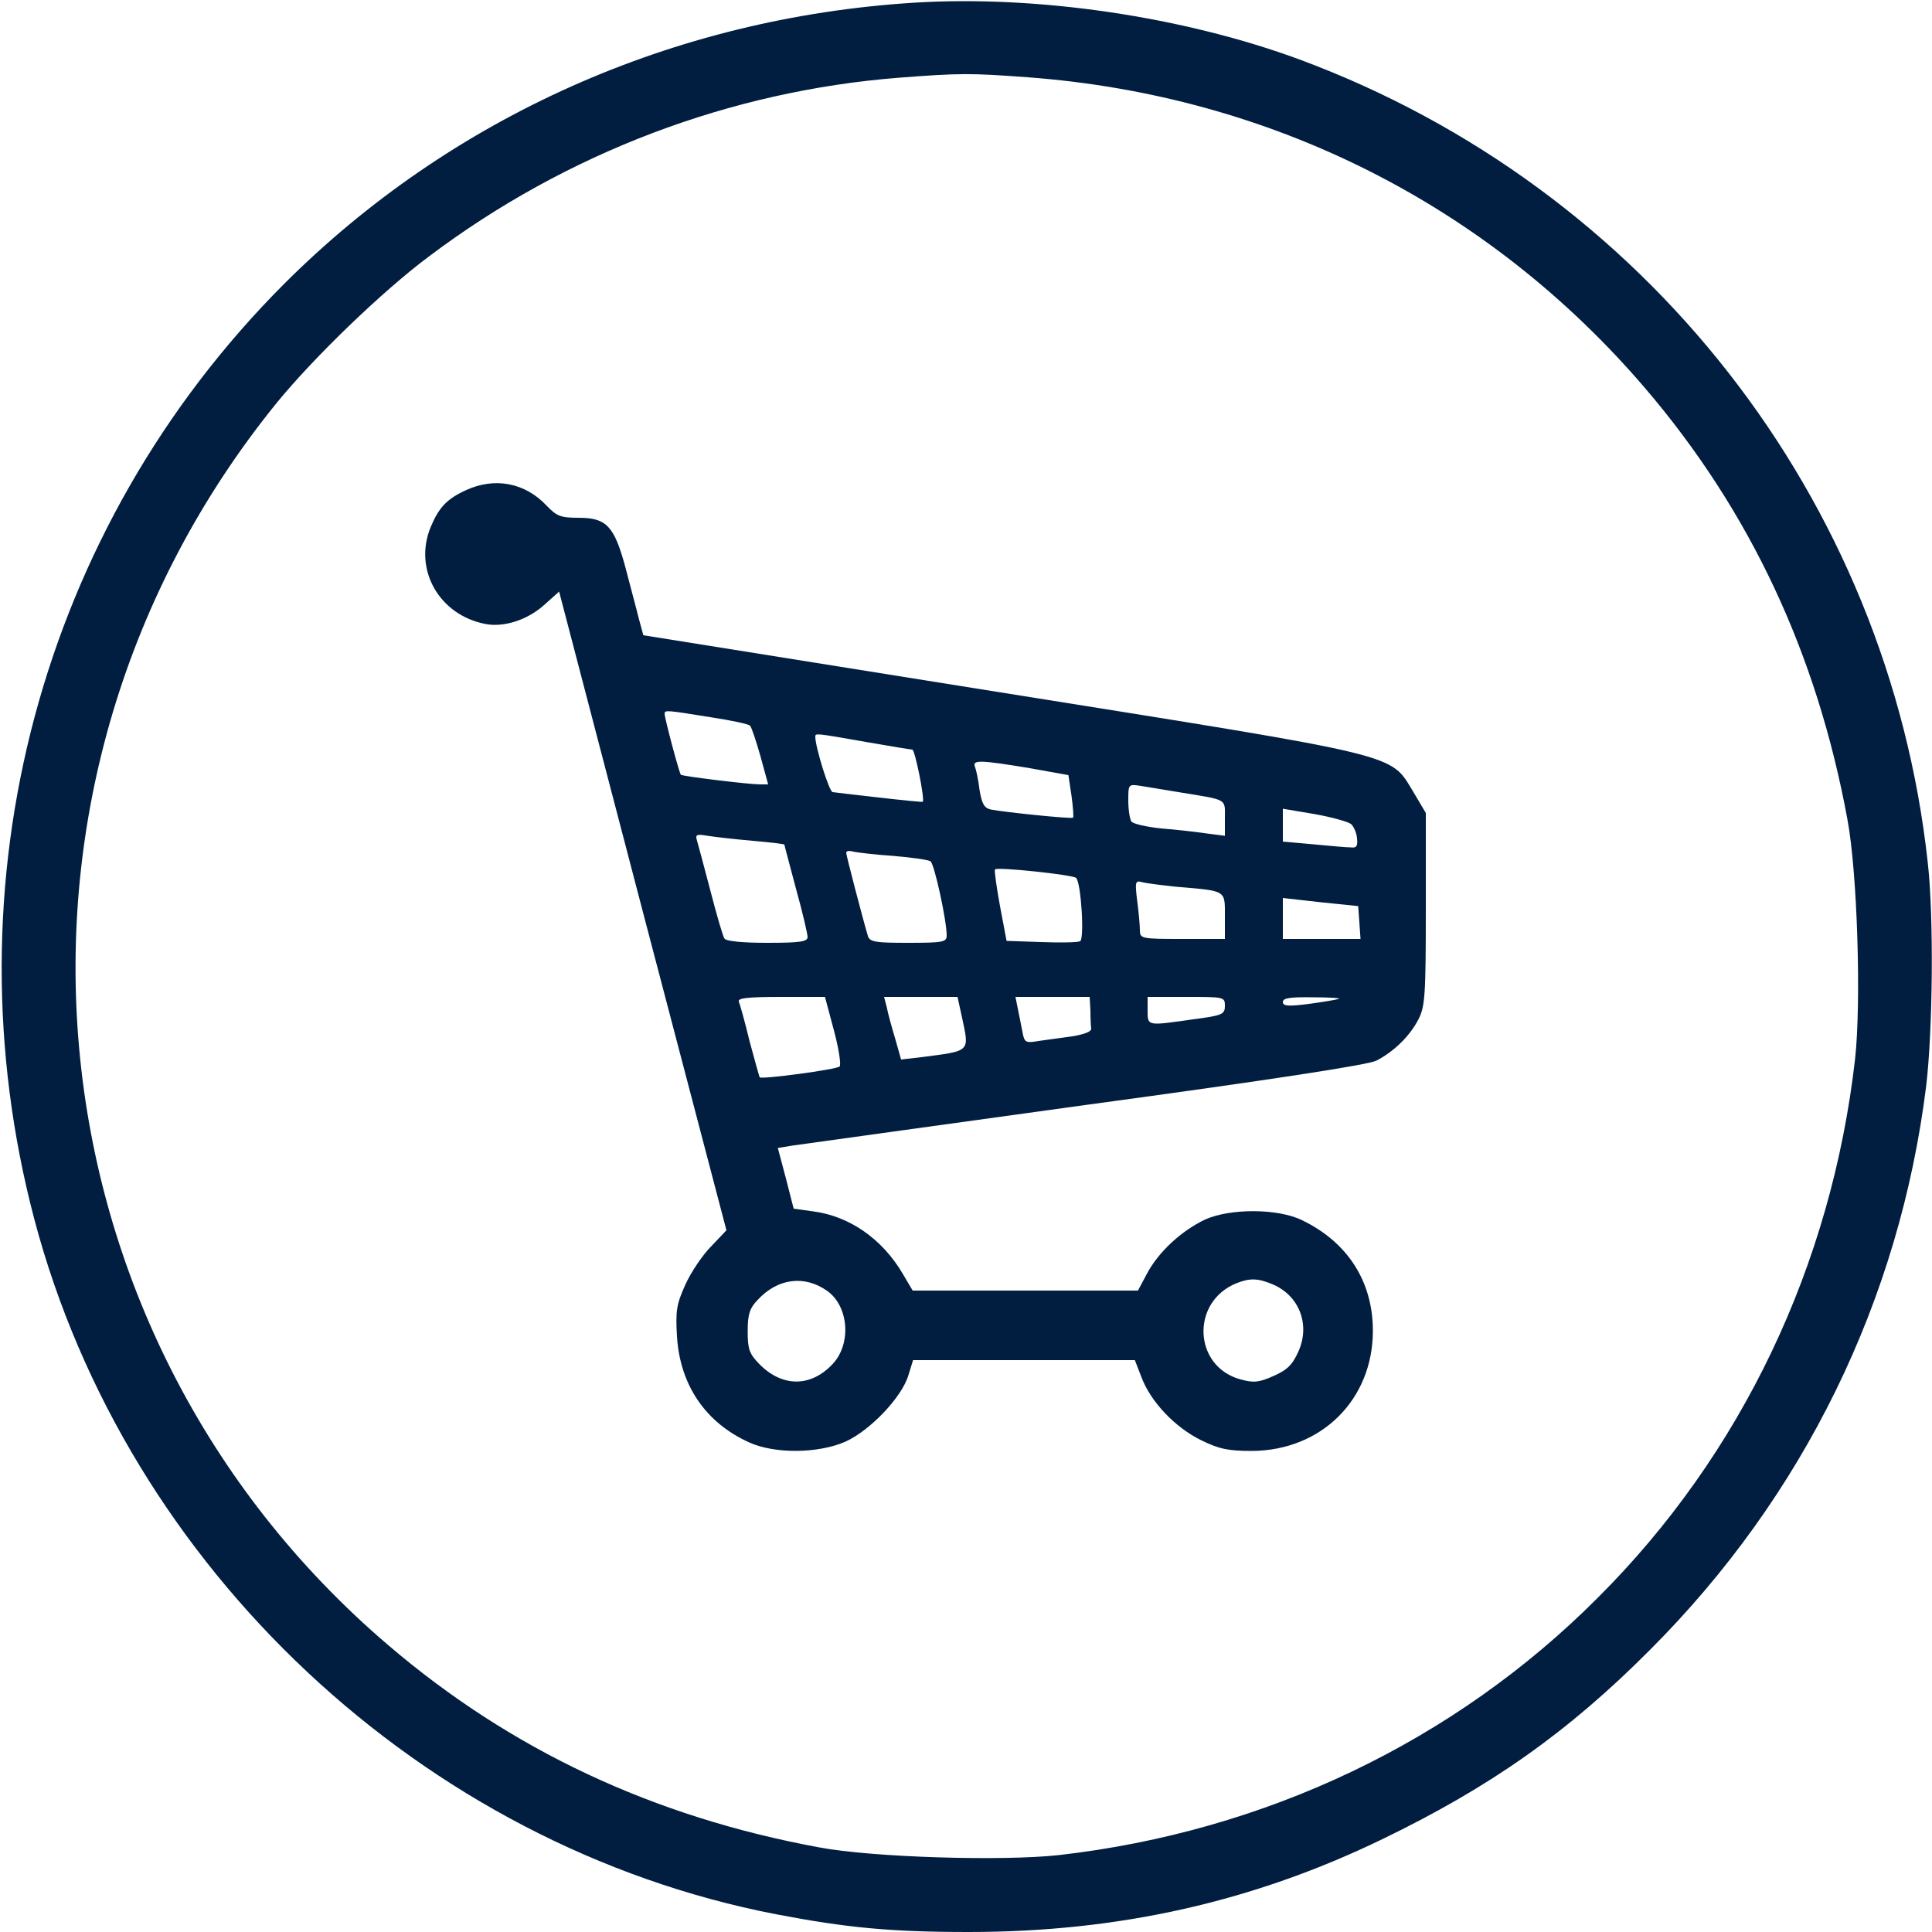
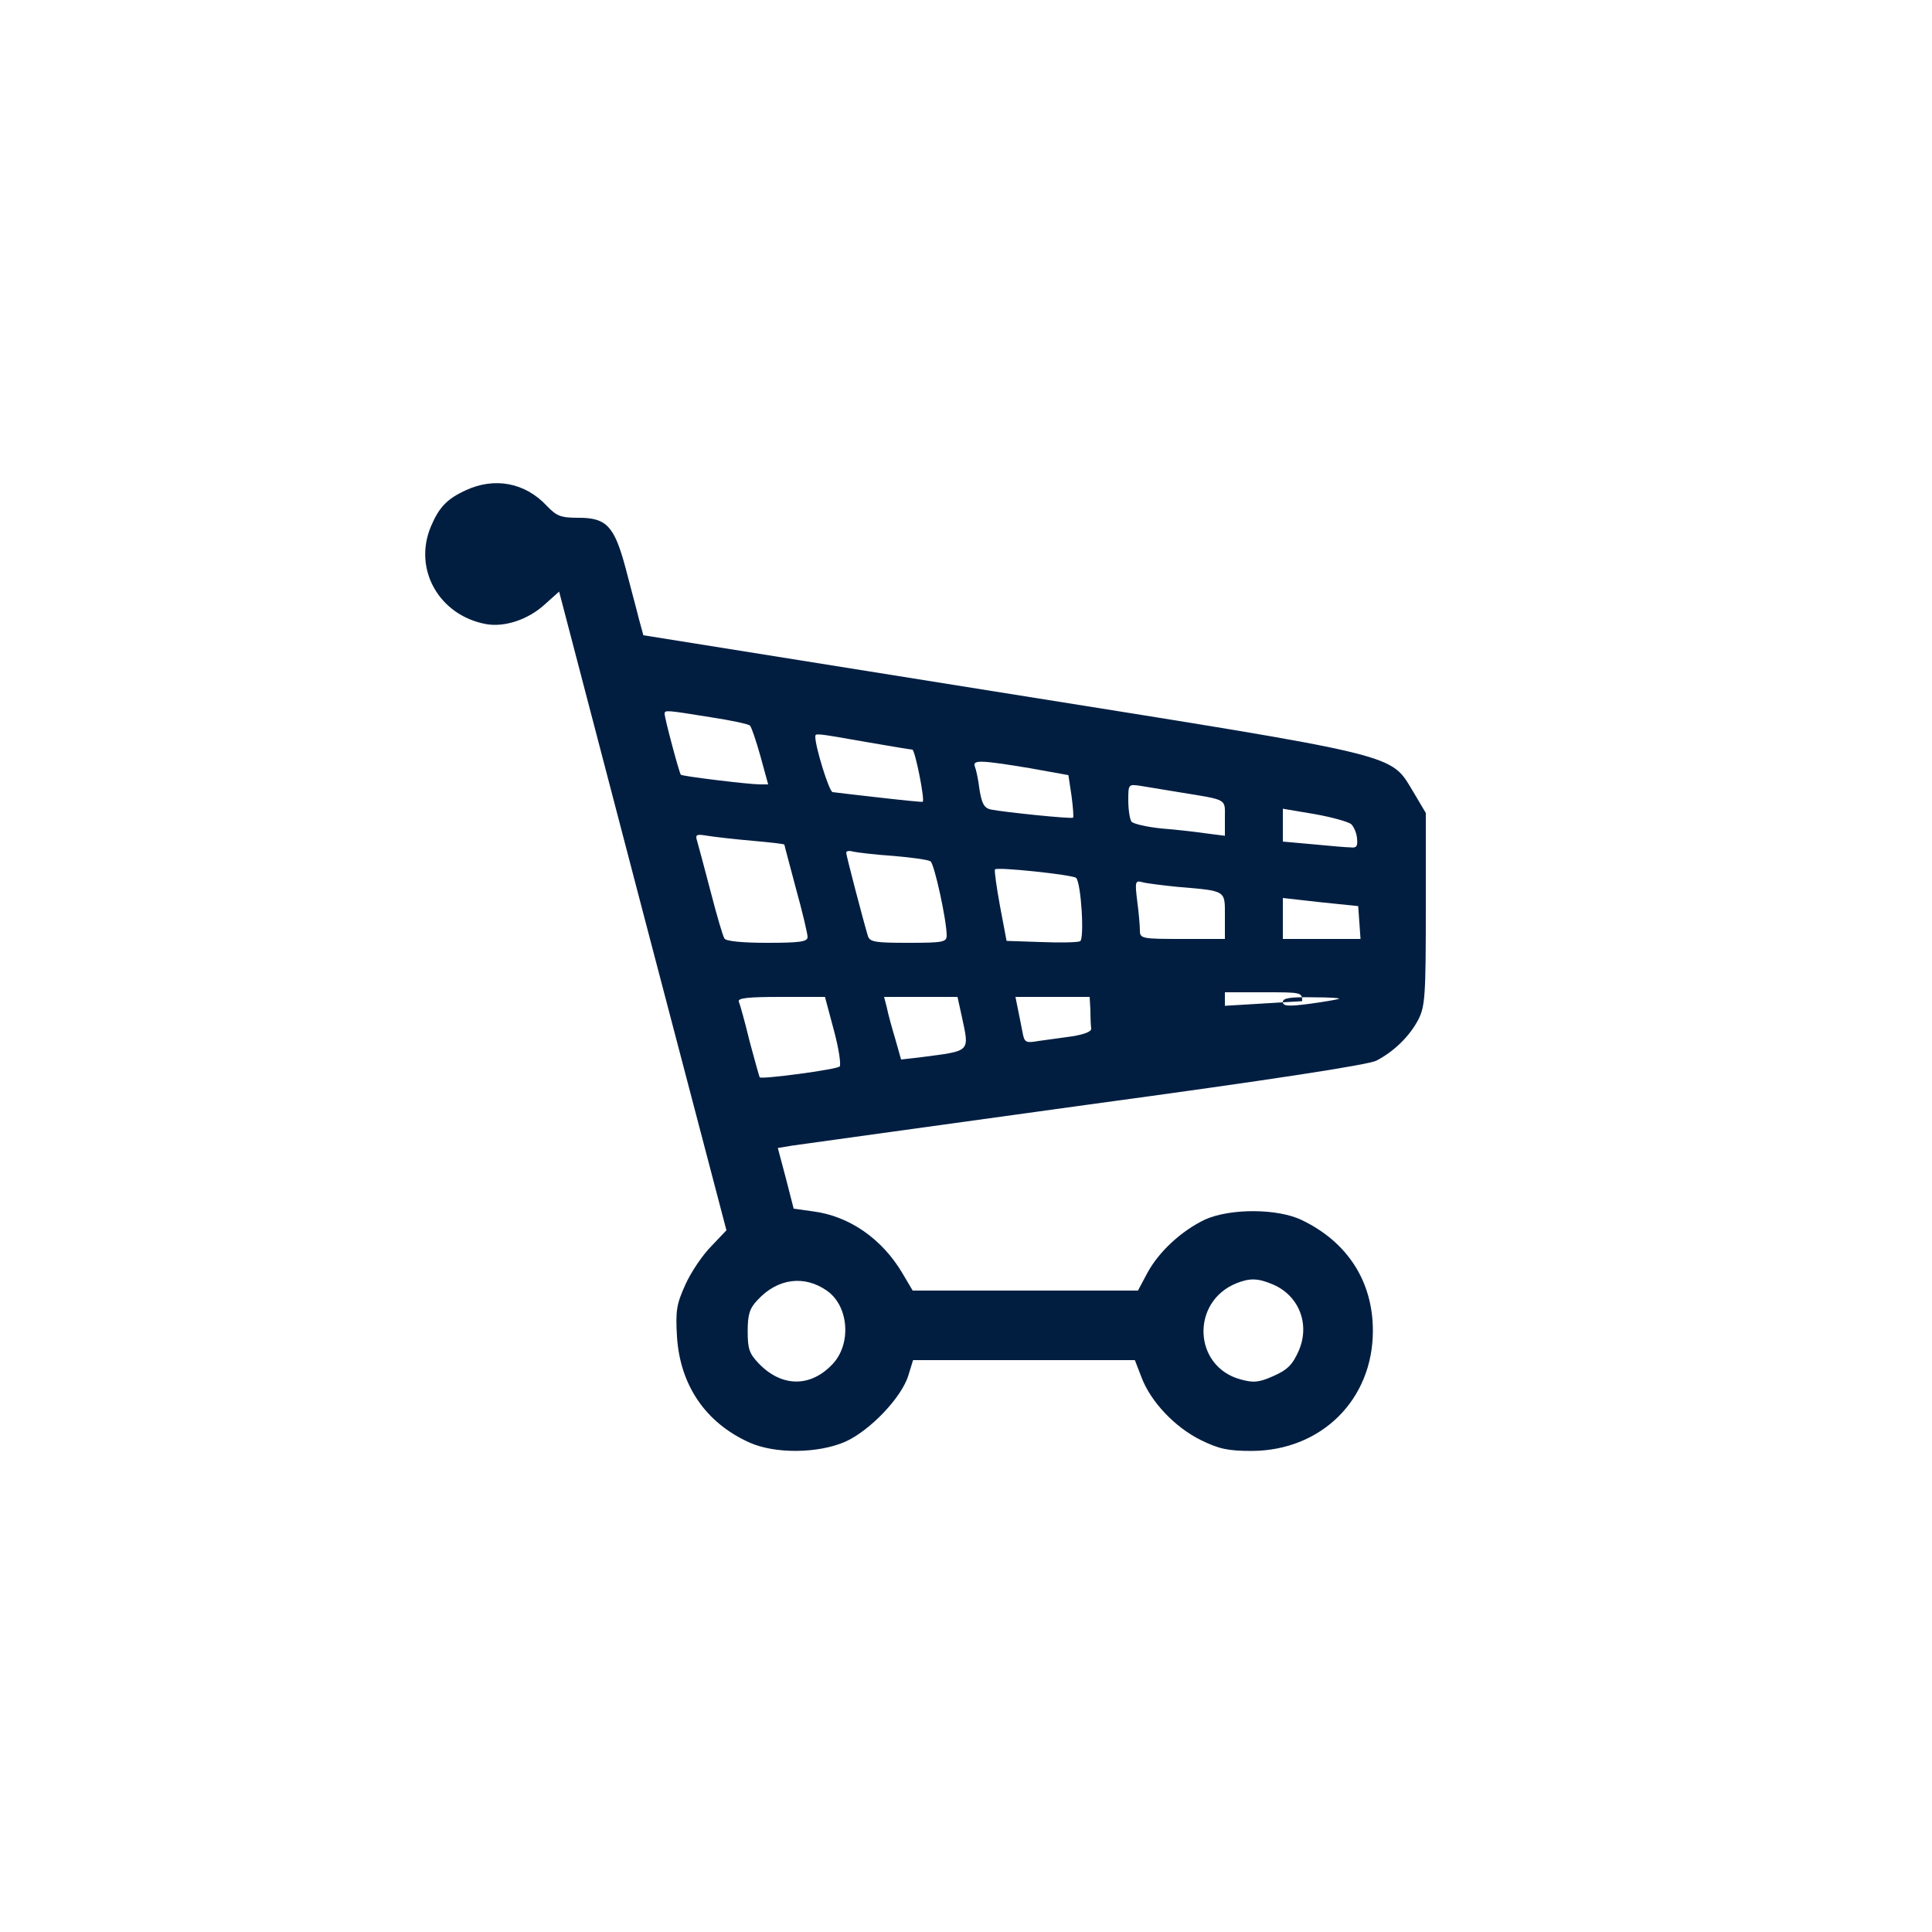
<svg xmlns="http://www.w3.org/2000/svg" version="1.0" width="500pt" height="500pt" viewBox="0 0 500 500" preserveAspectRatio="xMidYMid meet">
  <g transform="translate(0,500) scale(0.1,-0.1)" fill="#011e41" stroke="none">
-     <path d="M2365 4993 c-622 -39 -1198 -296 -1630 -728 -630 -631 -876 -1550 -646 -2421 239 -903 1005 -1621 1919 -1798 183 -35 297 -46 499 -46 388 0 735 78 1070 240 279 135 480 276 693 490 398 398 646 905 715 1460 17 144 20 437 4 578 -103 942 -731 1745 -1623 2077 -302 112 -682 168 -1001 148z m295 -193 c630 -47 1192 -331 1597 -804 272 -318 445 -687 524 -1116 26 -138 36 -474 20 -620 -61 -535 -294 -1024 -666 -1395 -371 -372 -860 -605 -1395 -666 -146 -16 -482 -6 -620 20 -429 79 -798 252 -1116 524 -954 815 -1081 2235 -289 3213 96 118 275 291 396 381 356 268 780 428 1217 462 156 12 183 12 332 1z" />
-     <path d="M1205 3731 c-48 -22 -69 -44 -90 -94 -46 -110 21 -229 142 -252 48 -9 109 11 152 50 l38 34 216 -826 217 -827 -39 -41 c-22 -22 -52 -66 -67 -99 -23 -51 -26 -67 -22 -135 8 -126 74 -223 187 -274 66 -30 178 -29 249 2 64 29 146 115 163 172 l12 39 287 0 287 0 17 -44 c24 -64 87 -130 154 -163 47 -23 70 -28 132 -28 180 1 313 133 313 311 0 127 -65 229 -183 286 -63 31 -186 31 -251 2 -61 -29 -120 -83 -150 -139 l-24 -45 -292 0 -291 0 -26 44 c-53 90 -138 149 -232 161 l-50 7 -20 78 -21 79 36 6 c20 3 361 50 758 105 487 66 732 104 755 115 46 24 86 63 109 107 17 34 19 61 19 286 l0 248 -32 54 c-62 101 -16 90 -1068 258 l-925 148 -12 44 c-6 25 -22 83 -34 130 -29 108 -49 130 -121 130 -47 0 -57 4 -83 31 -56 60 -135 75 -210 40z m633 -587 c53 -8 100 -18 103 -22 4 -4 16 -40 27 -79 l20 -73 -21 0 c-29 0 -201 21 -205 25 -4 4 -42 146 -42 158 0 10 6 9 118 -9z m402 -64 c63 -11 118 -20 121 -20 7 0 33 -130 27 -135 -2 -1 -52 4 -113 11 -60 7 -115 13 -120 14 -9 0 -45 117 -45 143 0 10 -1 10 130 -13z m425 -68 l100 -18 8 -53 c4 -30 6 -56 4 -57 -3 -4 -177 14 -213 21 -17 4 -23 15 -29 51 -3 26 -9 53 -12 60 -7 18 15 17 142 -4z m385 -62 c129 -21 120 -16 120 -67 l0 -46 -47 6 c-27 4 -79 10 -118 13 -38 4 -73 12 -77 18 -4 6 -8 30 -8 54 0 43 0 43 33 38 17 -3 61 -10 97 -16z m447 -83 c7 -7 14 -23 15 -37 2 -20 -1 -25 -17 -23 -11 0 -55 4 -97 8 l-78 7 0 42 0 43 83 -14 c45 -8 87 -20 94 -26z m-1549 -43 c45 -4 82 -8 82 -10 0 -2 14 -53 30 -114 17 -61 30 -117 30 -125 0 -12 -19 -15 -104 -15 -63 0 -107 4 -111 11 -4 5 -20 60 -36 122 -16 62 -32 120 -35 131 -5 16 -2 18 27 13 19 -3 71 -9 117 -13z m363 -39 c48 -4 91 -10 97 -14 10 -6 42 -153 42 -192 0 -17 -9 -19 -99 -19 -86 0 -100 2 -105 18 -12 40 -56 208 -56 215 0 5 8 6 18 3 9 -2 56 -8 103 -11z m474 -57 c13 -13 22 -160 10 -164 -6 -3 -52 -4 -101 -2 l-89 3 -17 90 c-9 49 -15 92 -13 95 5 7 202 -14 210 -22z m260 -23 c130 -11 125 -8 125 -76 l0 -59 -110 0 c-107 0 -110 1 -110 23 0 12 -3 46 -7 76 -6 49 -5 53 13 48 10 -3 51 -8 89 -12z m473 -92 l3 -43 -100 0 -101 0 0 53 0 53 98 -11 97 -10 3 -42z m-1360 -279 c13 -48 19 -90 15 -94 -8 -8 -203 -34 -207 -28 -1 2 -13 44 -26 93 -12 50 -25 96 -28 103 -3 9 23 12 110 12 l113 0 23 -86z m331 36 c20 -94 25 -89 -105 -106 l-52 -6 -15 53 c-9 30 -19 66 -22 82 l-7 27 95 0 95 0 11 -50z m333 15 c0 -19 1 -41 2 -47 1 -8 -19 -15 -49 -20 -27 -4 -67 -9 -87 -12 -34 -6 -37 -4 -42 24 -3 17 -9 44 -12 60 l-6 30 96 0 96 0 2 -35z m348 12 c0 -22 -6 -25 -82 -35 -120 -17 -118 -18 -118 23 l0 35 100 0 c98 0 100 0 100 -23z m295 18 c-5 -2 -40 -8 -77 -13 -54 -7 -68 -6 -68 5 0 10 19 13 78 12 42 0 73 -2 67 -4z m-1324 -756 c56 -40 63 -138 13 -190 -57 -60 -131 -59 -190 2 -25 26 -29 38 -29 84 0 43 5 59 25 80 52 57 122 66 181 24z m1153 17 c68 -29 97 -103 67 -172 -16 -36 -29 -49 -65 -65 -38 -17 -52 -18 -85 -9 -123 33 -130 201 -11 249 35 14 56 13 94 -3z" />
+     <path d="M1205 3731 c-48 -22 -69 -44 -90 -94 -46 -110 21 -229 142 -252 48 -9 109 11 152 50 l38 34 216 -826 217 -827 -39 -41 c-22 -22 -52 -66 -67 -99 -23 -51 -26 -67 -22 -135 8 -126 74 -223 187 -274 66 -30 178 -29 249 2 64 29 146 115 163 172 l12 39 287 0 287 0 17 -44 c24 -64 87 -130 154 -163 47 -23 70 -28 132 -28 180 1 313 133 313 311 0 127 -65 229 -183 286 -63 31 -186 31 -251 2 -61 -29 -120 -83 -150 -139 l-24 -45 -292 0 -291 0 -26 44 c-53 90 -138 149 -232 161 l-50 7 -20 78 -21 79 36 6 c20 3 361 50 758 105 487 66 732 104 755 115 46 24 86 63 109 107 17 34 19 61 19 286 l0 248 -32 54 c-62 101 -16 90 -1068 258 l-925 148 -12 44 c-6 25 -22 83 -34 130 -29 108 -49 130 -121 130 -47 0 -57 4 -83 31 -56 60 -135 75 -210 40z m633 -587 c53 -8 100 -18 103 -22 4 -4 16 -40 27 -79 l20 -73 -21 0 c-29 0 -201 21 -205 25 -4 4 -42 146 -42 158 0 10 6 9 118 -9z m402 -64 c63 -11 118 -20 121 -20 7 0 33 -130 27 -135 -2 -1 -52 4 -113 11 -60 7 -115 13 -120 14 -9 0 -45 117 -45 143 0 10 -1 10 130 -13z m425 -68 l100 -18 8 -53 c4 -30 6 -56 4 -57 -3 -4 -177 14 -213 21 -17 4 -23 15 -29 51 -3 26 -9 53 -12 60 -7 18 15 17 142 -4z m385 -62 c129 -21 120 -16 120 -67 l0 -46 -47 6 c-27 4 -79 10 -118 13 -38 4 -73 12 -77 18 -4 6 -8 30 -8 54 0 43 0 43 33 38 17 -3 61 -10 97 -16z m447 -83 c7 -7 14 -23 15 -37 2 -20 -1 -25 -17 -23 -11 0 -55 4 -97 8 l-78 7 0 42 0 43 83 -14 c45 -8 87 -20 94 -26z m-1549 -43 c45 -4 82 -8 82 -10 0 -2 14 -53 30 -114 17 -61 30 -117 30 -125 0 -12 -19 -15 -104 -15 -63 0 -107 4 -111 11 -4 5 -20 60 -36 122 -16 62 -32 120 -35 131 -5 16 -2 18 27 13 19 -3 71 -9 117 -13z m363 -39 c48 -4 91 -10 97 -14 10 -6 42 -153 42 -192 0 -17 -9 -19 -99 -19 -86 0 -100 2 -105 18 -12 40 -56 208 -56 215 0 5 8 6 18 3 9 -2 56 -8 103 -11z m474 -57 c13 -13 22 -160 10 -164 -6 -3 -52 -4 -101 -2 l-89 3 -17 90 c-9 49 -15 92 -13 95 5 7 202 -14 210 -22z m260 -23 c130 -11 125 -8 125 -76 l0 -59 -110 0 c-107 0 -110 1 -110 23 0 12 -3 46 -7 76 -6 49 -5 53 13 48 10 -3 51 -8 89 -12z m473 -92 l3 -43 -100 0 -101 0 0 53 0 53 98 -11 97 -10 3 -42z m-1360 -279 c13 -48 19 -90 15 -94 -8 -8 -203 -34 -207 -28 -1 2 -13 44 -26 93 -12 50 -25 96 -28 103 -3 9 23 12 110 12 l113 0 23 -86z m331 36 c20 -94 25 -89 -105 -106 l-52 -6 -15 53 c-9 30 -19 66 -22 82 l-7 27 95 0 95 0 11 -50z m333 15 c0 -19 1 -41 2 -47 1 -8 -19 -15 -49 -20 -27 -4 -67 -9 -87 -12 -34 -6 -37 -4 -42 24 -3 17 -9 44 -12 60 l-6 30 96 0 96 0 2 -35z m348 12 l0 35 100 0 c98 0 100 0 100 -23z m295 18 c-5 -2 -40 -8 -77 -13 -54 -7 -68 -6 -68 5 0 10 19 13 78 12 42 0 73 -2 67 -4z m-1324 -756 c56 -40 63 -138 13 -190 -57 -60 -131 -59 -190 2 -25 26 -29 38 -29 84 0 43 5 59 25 80 52 57 122 66 181 24z m1153 17 c68 -29 97 -103 67 -172 -16 -36 -29 -49 -65 -65 -38 -17 -52 -18 -85 -9 -123 33 -130 201 -11 249 35 14 56 13 94 -3z" />
  </g>
</svg>